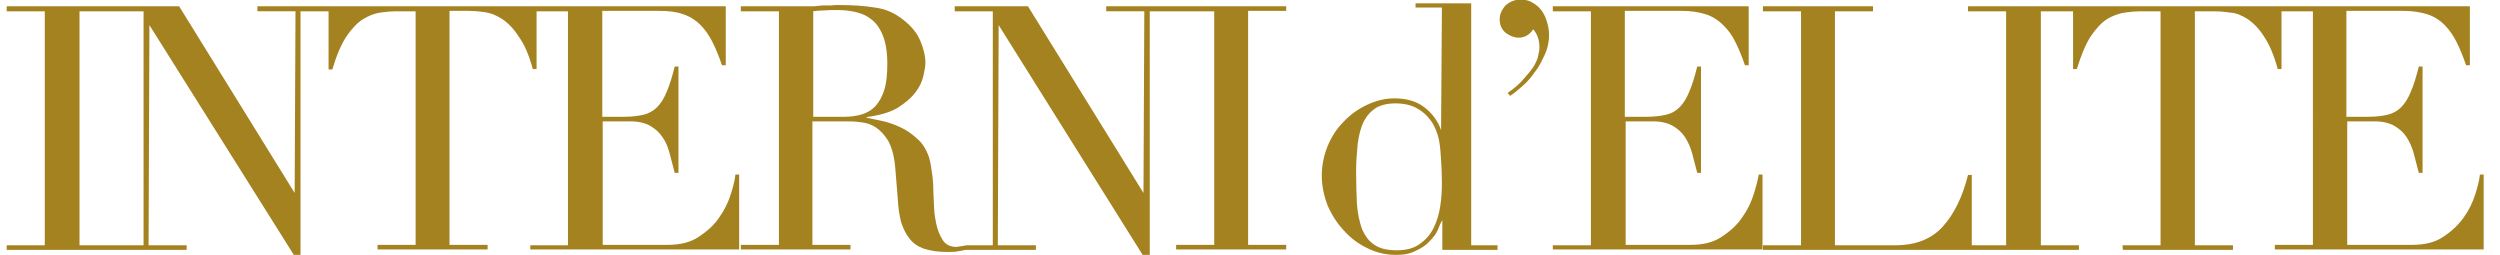
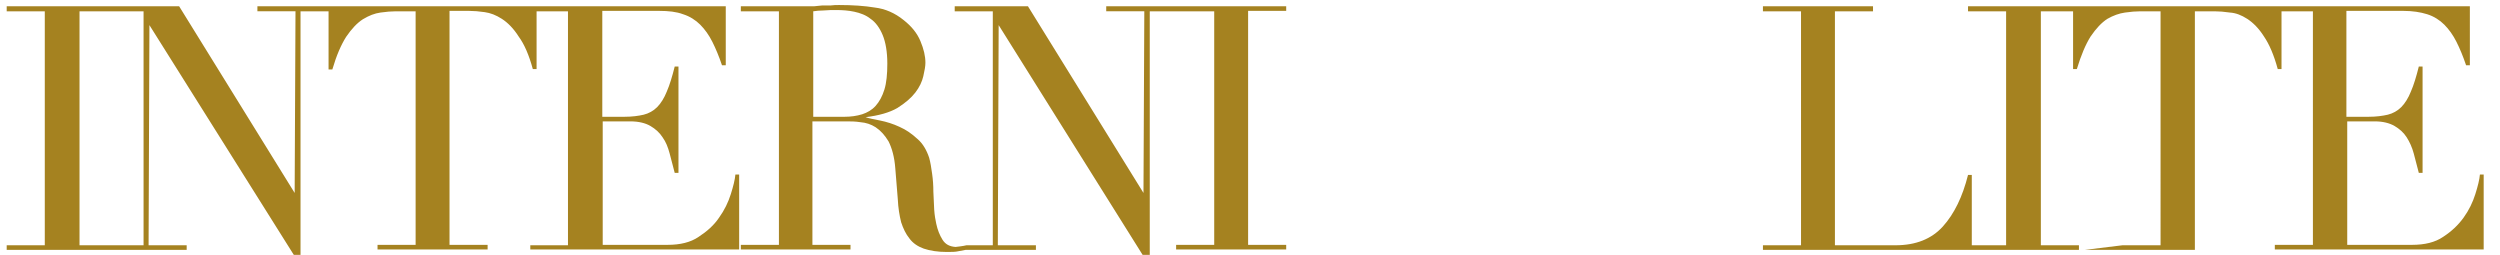
<svg xmlns="http://www.w3.org/2000/svg" version="1.1" id="Livello_1" x="0px" y="0px" viewBox="0 0 597.3 60.9" style="enable-background:new 0 0 597.3 60.9;" xml:space="preserve">
  <style type="text/css">
	.st0{fill:#A58220;}
</style>
  <g>
    <g>
      <path class="st0" d="M126.6,58.6h9.1V2.7h-7.5v13.8h-0.9c-0.9-3.3-2-5.9-3.4-7.8c-1.2-1.9-2.6-3.3-4-4.2s-2.7-1.4-4.1-1.6    c-1.4-0.2-2.6-0.3-3.7-0.3h-4.7v55.9h9.1v1.1H90.2v-1.1h9.1V2.7h-4.7c-1.1,0-2.3,0.1-3.7,0.3c-1.4,0.2-2.7,0.7-4.2,1.6    c-1.4,0.9-2.7,2.3-4,4.2c-1.2,1.9-2.3,4.4-3.3,7.8h-0.9V2.7h-6.7v58.2h-1.6L35.7,6l-0.2,52.6h9.1v1.1H28h-2.7H1.6v-1.1h9.1V2.7    H1.6V1.5h23.6H28h14.8l27.6,44.6l0.2-43.4h-9.1V1.5h17h2.3h45.8h1.6h45.2v14.1h-0.9c-0.7-2.1-1.5-4-2.3-5.6s-1.8-3-2.9-4.1    c-1.1-1.1-2.5-2-4.1-2.5c-1.6-0.6-3.5-0.8-5.7-0.8h-13.6v25.3h5.3c1.8,0,3.3-0.2,4.6-0.5c1.2-0.3,2.3-0.9,3.2-1.8s1.7-2.2,2.3-3.7    c0.7-1.6,1.3-3.6,1.9-6h0.9v25.4h-0.9c-0.4-1.6-0.8-3.1-1.2-4.6s-0.9-2.8-1.7-3.9c-0.7-1.1-1.7-2-2.9-2.7s-2.8-1.1-4.8-1.1H144    v29.5h15.5c3,0,5.5-0.6,7.4-1.9c2-1.3,3.7-2.8,4.9-4.6c1.3-1.8,2.2-3.7,2.8-5.6c0.6-1.9,1-3.5,1.1-4.7h0.9v17.9h-49.9v-1H126.6z     M25.2,58.6H28h6.3V2.7H28h-2.7H19v55.9C19,58.6,25.2,58.6,25.2,58.6z M237.2,58.6V2.7h-9.1V1.5h17.5l27.6,44.6l0.2-43.4h-9.1V1.5    H281h2.7h23.6v1.1h-9.1v55.9h9.1v1.1H281v-1.1h9.1V2.7h-6.4H281h-6.3v58.2H273L238.6,6l-0.2,52.6h9.1v1.1h-16.8    c-0.5,0.1-1,0.2-1.6,0.3c-0.8,0.2-1.7,0.2-2.9,0.2c-2.2,0-4-0.3-5.5-0.8c-1.4-0.5-2.6-1.3-3.4-2.4c-0.9-1.1-1.5-2.4-2-3.9    c-0.4-1.6-0.7-3.4-0.8-5.5l-0.6-7.4c-0.2-2.7-0.8-4.8-1.6-6.4c-0.9-1.5-1.9-2.6-3.1-3.4c-1.1-0.7-2.3-1.1-3.6-1.2    c-1.3-0.2-2.3-0.2-3.3-0.2h-8.2v29.5h9.1v1.1H177v-1.1h9.1V2.7H177V1.5h15.5h2l2-0.2h2c0.7-0.1,1.3-0.1,2-0.1    c3.2,0,6.1,0.2,8.5,0.6c2.5,0.3,4.8,1.3,6.9,3c1.9,1.5,3.2,3.1,4,5s1.2,3.6,1.2,5.2c0,0.8-0.2,1.9-0.5,3.2    c-0.3,1.3-0.9,2.6-1.9,3.9s-2.4,2.5-4.3,3.7c-1.9,1.1-4.4,1.8-7.6,2.2c0.9,0.3,2,0.5,3.5,0.8s3.1,0.8,4.6,1.5    c1.6,0.7,3,1.7,4.3,2.9c1.3,1.1,2.2,2.7,2.8,4.5c0.3,1.1,0.5,2.3,0.7,3.8c0.2,1.4,0.3,2.8,0.3,4.3l0.2,4.3    c0.1,1.4,0.3,2.5,0.5,3.4c0.3,1.4,0.8,2.7,1.5,3.8s1.7,1.6,3.1,1.7c0,0,1.9-0.2,2.6-0.4 M194.3,27.9h7.5c1.5,0,2.9-0.2,4.2-0.6    c1.2-0.4,2.3-1,3.2-2s1.6-2.3,2.1-3.9s0.7-3.7,0.7-6.2c0-2.8-0.4-5.1-1.1-6.8c-0.7-1.7-1.7-3.1-2.9-3.9c-1.1-0.9-2.5-1.4-3.9-1.7    s-2.8-0.4-4.3-0.4c-1,0-2,0-3,0.1c-1,0-1.8,0.1-2.5,0.2V27.9z" />
-       <path class="st0" d="M338.2,0.8h13.3v57.8h6.3v1.1h-13.2v-7.1c-0.4,0.6-0.7,1.4-1.1,2.4c-0.4,0.9-1.1,1.8-2,2.7    c-0.8,0.9-1.9,1.6-3.2,2.2c-1.3,0.7-2.8,1-4.7,1c-2.4,0-4.7-0.5-6.9-1.6c-2.1-1-4-2.4-5.6-4.2c-1.6-1.7-2.9-3.7-3.9-6    c-0.9-2.3-1.4-4.7-1.4-7.2c0-2.4,0.5-4.8,1.4-7s2.2-4.2,3.8-5.8c1.6-1.7,3.4-3,5.5-4s4.3-1.6,6.6-1.6c3,0,5.4,0.7,7.3,2.2    s3.2,3.3,3.9,5.4l0.2-29.3h-6.3L338.2,0.8L338.2,0.8z M324,41c0,2.8,0.1,5.4,0.2,7.8c0.2,2.3,0.6,4.2,1.2,5.9    c0.7,1.6,1.6,2.9,3,3.8c1.3,0.9,3.1,1.3,5.3,1.3c2.3,0,4.1-0.5,5.5-1.5s2.5-2.2,3.3-3.8s1.3-3.3,1.6-5.2c0.3-1.9,0.4-3.8,0.4-5.6    c0-2.1-0.1-4-0.2-5.5c-0.1-1.6-0.2-3-0.4-4.2c-0.2-1.2-0.5-2.2-0.9-3.1s-0.8-1.7-1.4-2.4c-0.8-1.1-1.9-2-3.2-2.7    c-1.3-0.7-3-1.1-5-1.1c-1.9,0-3.5,0.4-4.7,1.1c-1.2,0.8-2.2,1.9-2.9,3.3c-0.7,1.4-1.1,3.1-1.4,5.1C324.2,36.3,324,38.5,324,41" />
-       <path class="st0" d="M507.1,58.6h9.1V2.7h-4.8c-1.1,0-2.3,0.1-3.7,0.3c-1.4,0.2-2.8,0.7-4.2,1.5c-1.4,0.9-2.7,2.3-4,4.2    c-1.2,1.9-2.3,4.5-3.3,7.8h-0.9V2.7h-7.7v55.9h9.1v1.1h-25.5h-0.9h-49.1v-1.1h9.1V2.7h-9.1V1.5h26.3v1.2h-9.1v55.9h14.5    c4.8,0,8.6-1.5,11.3-4.5c2.7-3,4.7-7.1,6-12.3h0.9v16.8h8.2V2.7h-9.1V1.5h25h1.3h46.8h1.6h45.2v14.1h-0.9c-0.7-2.1-1.5-4-2.3-5.6    s-1.8-3-2.9-4.1c-1.1-1.1-2.5-2-4.1-2.5s-3.5-0.8-5.7-0.8h-13.6v25.3h5.3c1.8,0,3.3-0.2,4.6-0.5c1.2-0.3,2.3-0.9,3.2-1.8    s1.7-2.2,2.3-3.7c0.7-1.6,1.3-3.6,1.9-6h0.9v25.4h-0.9c-0.4-1.6-0.8-3.1-1.2-4.6s-1-2.8-1.7-3.9c-0.7-1.1-1.7-2-2.9-2.7    s-2.8-1.1-4.7-1.1h-6.6v29.5h15.5c3,0,5.5-0.6,7.4-1.9c2-1.3,3.6-2.8,4.9-4.6c1.3-1.8,2.2-3.7,2.8-5.6c0.6-1.9,1-3.5,1.1-4.7h0.9    v17.9h-49.9v-1.1h9.1V2.7h-7.5v13.8h-0.9c-0.9-3.3-2-5.9-3.3-7.8c-1.2-1.9-2.6-3.3-4-4.2s-2.7-1.4-4.1-1.5    c-1.4-0.2-2.6-0.3-3.7-0.3h-4.7v55.9h9.1v1.1h-26.3L507.1,58.6L507.1,58.6z" />
-       <path class="st0" d="M360.2,22.2c1.6-1.1,2.9-2.2,3.8-3.3c1-1.1,1.8-2.1,2.4-3c0.6-1,1-1.9,1.1-2.6c0.2-0.8,0.3-1.4,0.3-2    c0-1.7-0.5-3.2-1.5-4.3c-0.9,1.4-2.1,2-3.5,2c-1,0-2-0.4-3-1.1c-1-0.8-1.5-1.9-1.5-3.3c0-1.2,0.5-2.3,1.4-3.3    c1-0.9,2.2-1.4,3.6-1.4c1,0,2,0.2,2.8,0.7c0.9,0.5,1.6,1.1,2.2,1.9s1,1.7,1.3,2.7s0.5,2.1,0.5,3.1c0,1.6-0.3,3.2-1,4.7    s-1.4,3-2.4,4.2c-0.9,1.3-1.9,2.5-3,3.4c-1.1,1-2,1.7-2.9,2.3L360.2,22.2z" />
-       <path class="st0" d="M371,58.6h9.1V2.7H371V1.5h46.8v14.1h-0.9c-0.7-2.1-1.5-4-2.3-5.6s-1.8-3-3-4.1c-1.1-1.1-2.5-2-4.1-2.5    s-3.5-0.8-5.7-0.8h-13.6v25.3h5.3c1.8,0,3.3-0.2,4.6-0.5c1.3-0.3,2.3-0.9,3.2-1.8c0.9-0.9,1.7-2.2,2.3-3.7c0.7-1.6,1.3-3.6,1.9-6    h0.9v25.4h-0.9c-0.4-1.6-0.8-3.1-1.2-4.6c-0.4-1.5-1-2.8-1.7-3.9c-0.7-1.1-1.7-2-2.9-2.7c-1.2-0.7-2.8-1.1-4.7-1.1h-6.6v29.5h15.5    c3,0,5.5-0.6,7.4-1.9c2-1.3,3.7-2.8,4.9-4.6c1.3-1.8,2.2-3.7,2.8-5.6c0.6-1.9,1-3.5,1.2-4.7h0.9v17.9H371V58.6z" />
+       <path class="st0" d="M507.1,58.6h9.1V2.7h-4.8c-1.1,0-2.3,0.1-3.7,0.3c-1.4,0.2-2.8,0.7-4.2,1.5c-1.4,0.9-2.7,2.3-4,4.2    c-1.2,1.9-2.3,4.5-3.3,7.8h-0.9V2.7h-7.7v55.9h9.1v1.1h-25.5h-0.9h-49.1v-1.1h9.1V2.7h-9.1V1.5h26.3v1.2h-9.1v55.9h14.5    c4.8,0,8.6-1.5,11.3-4.5c2.7-3,4.7-7.1,6-12.3h0.9v16.8h8.2V2.7h-9.1V1.5h25h1.3h46.8h1.6h45.2v14.1h-0.9c-0.7-2.1-1.5-4-2.3-5.6    s-1.8-3-2.9-4.1c-1.1-1.1-2.5-2-4.1-2.5s-3.5-0.8-5.7-0.8h-13.6v25.3h5.3c1.8,0,3.3-0.2,4.6-0.5c1.2-0.3,2.3-0.9,3.2-1.8    s1.7-2.2,2.3-3.7c0.7-1.6,1.3-3.6,1.9-6h0.9v25.4h-0.9c-0.4-1.6-0.8-3.1-1.2-4.6s-1-2.8-1.7-3.9c-0.7-1.1-1.7-2-2.9-2.7    s-2.8-1.1-4.7-1.1h-6.6v29.5h15.5c3,0,5.5-0.6,7.4-1.9c2-1.3,3.6-2.8,4.9-4.6c1.3-1.8,2.2-3.7,2.8-5.6c0.6-1.9,1-3.5,1.1-4.7h0.9    v17.9h-49.9v-1.1h9.1V2.7h-7.5v13.8h-0.9c-0.9-3.3-2-5.9-3.3-7.8c-1.2-1.9-2.6-3.3-4-4.2s-2.7-1.4-4.1-1.5    c-1.4-0.2-2.6-0.3-3.7-0.3h-4.7v55.9v1.1h-26.3L507.1,58.6L507.1,58.6z" />
    </g>
  </g>
</svg>